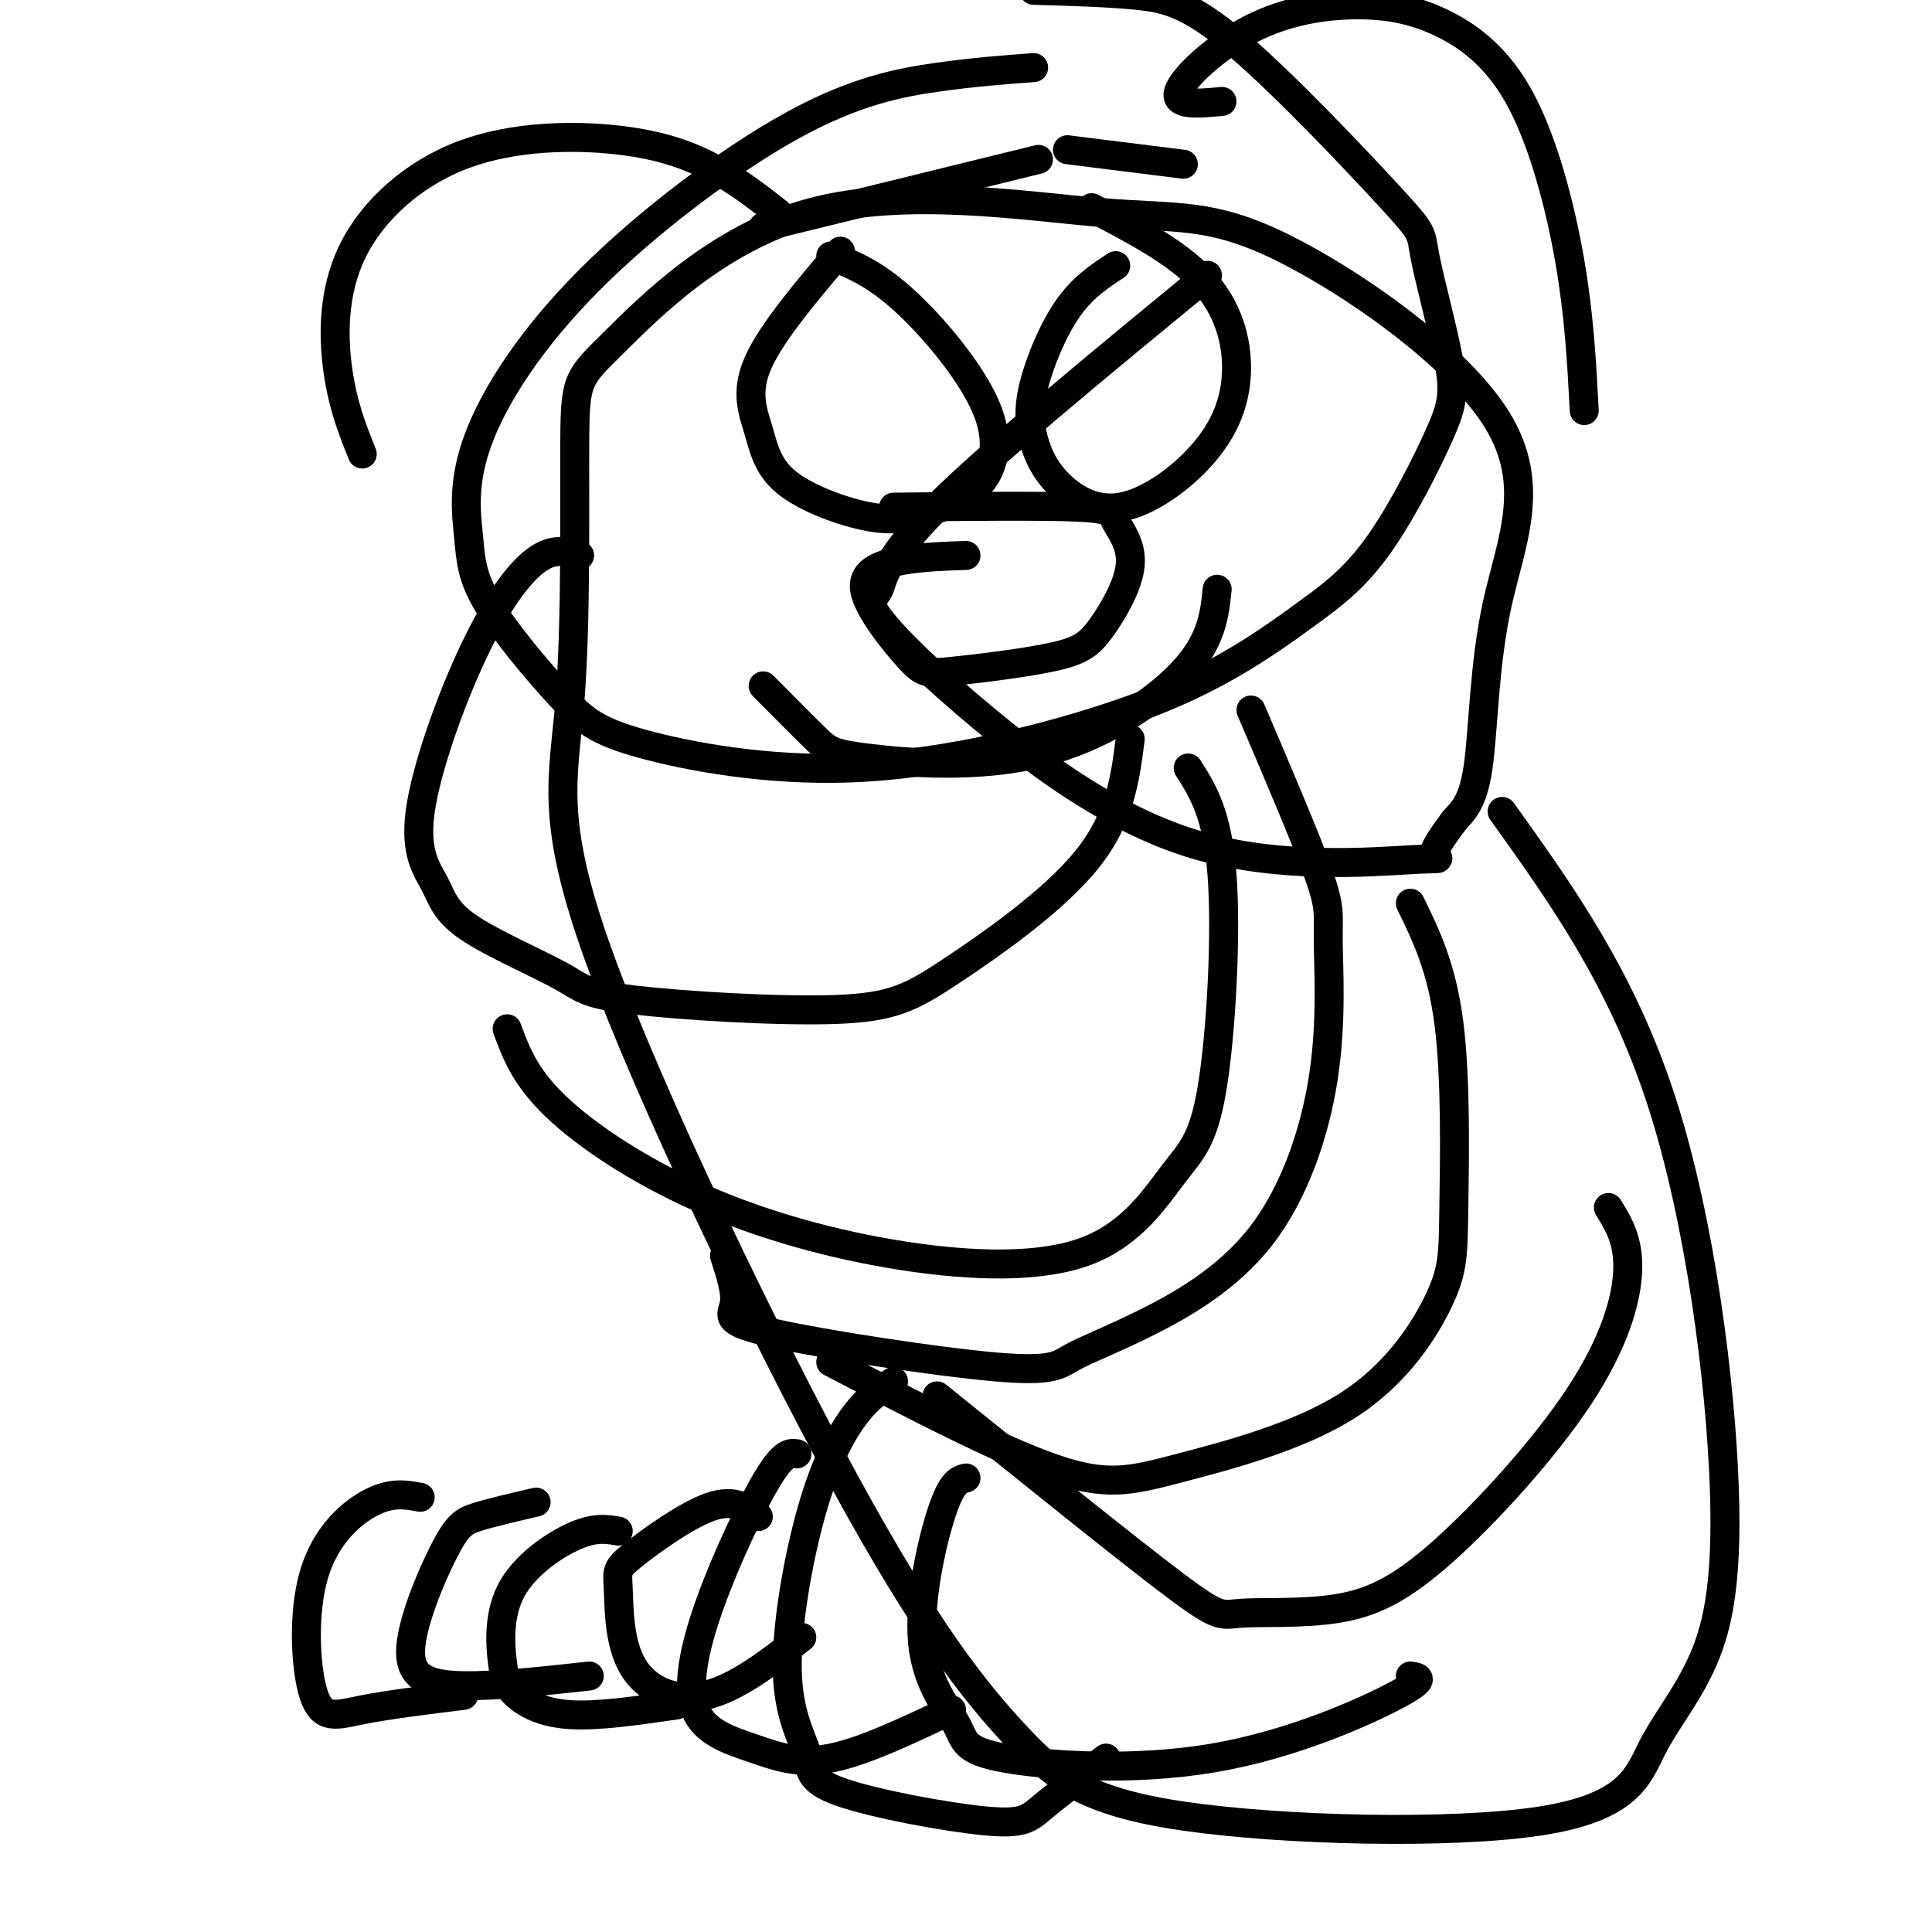
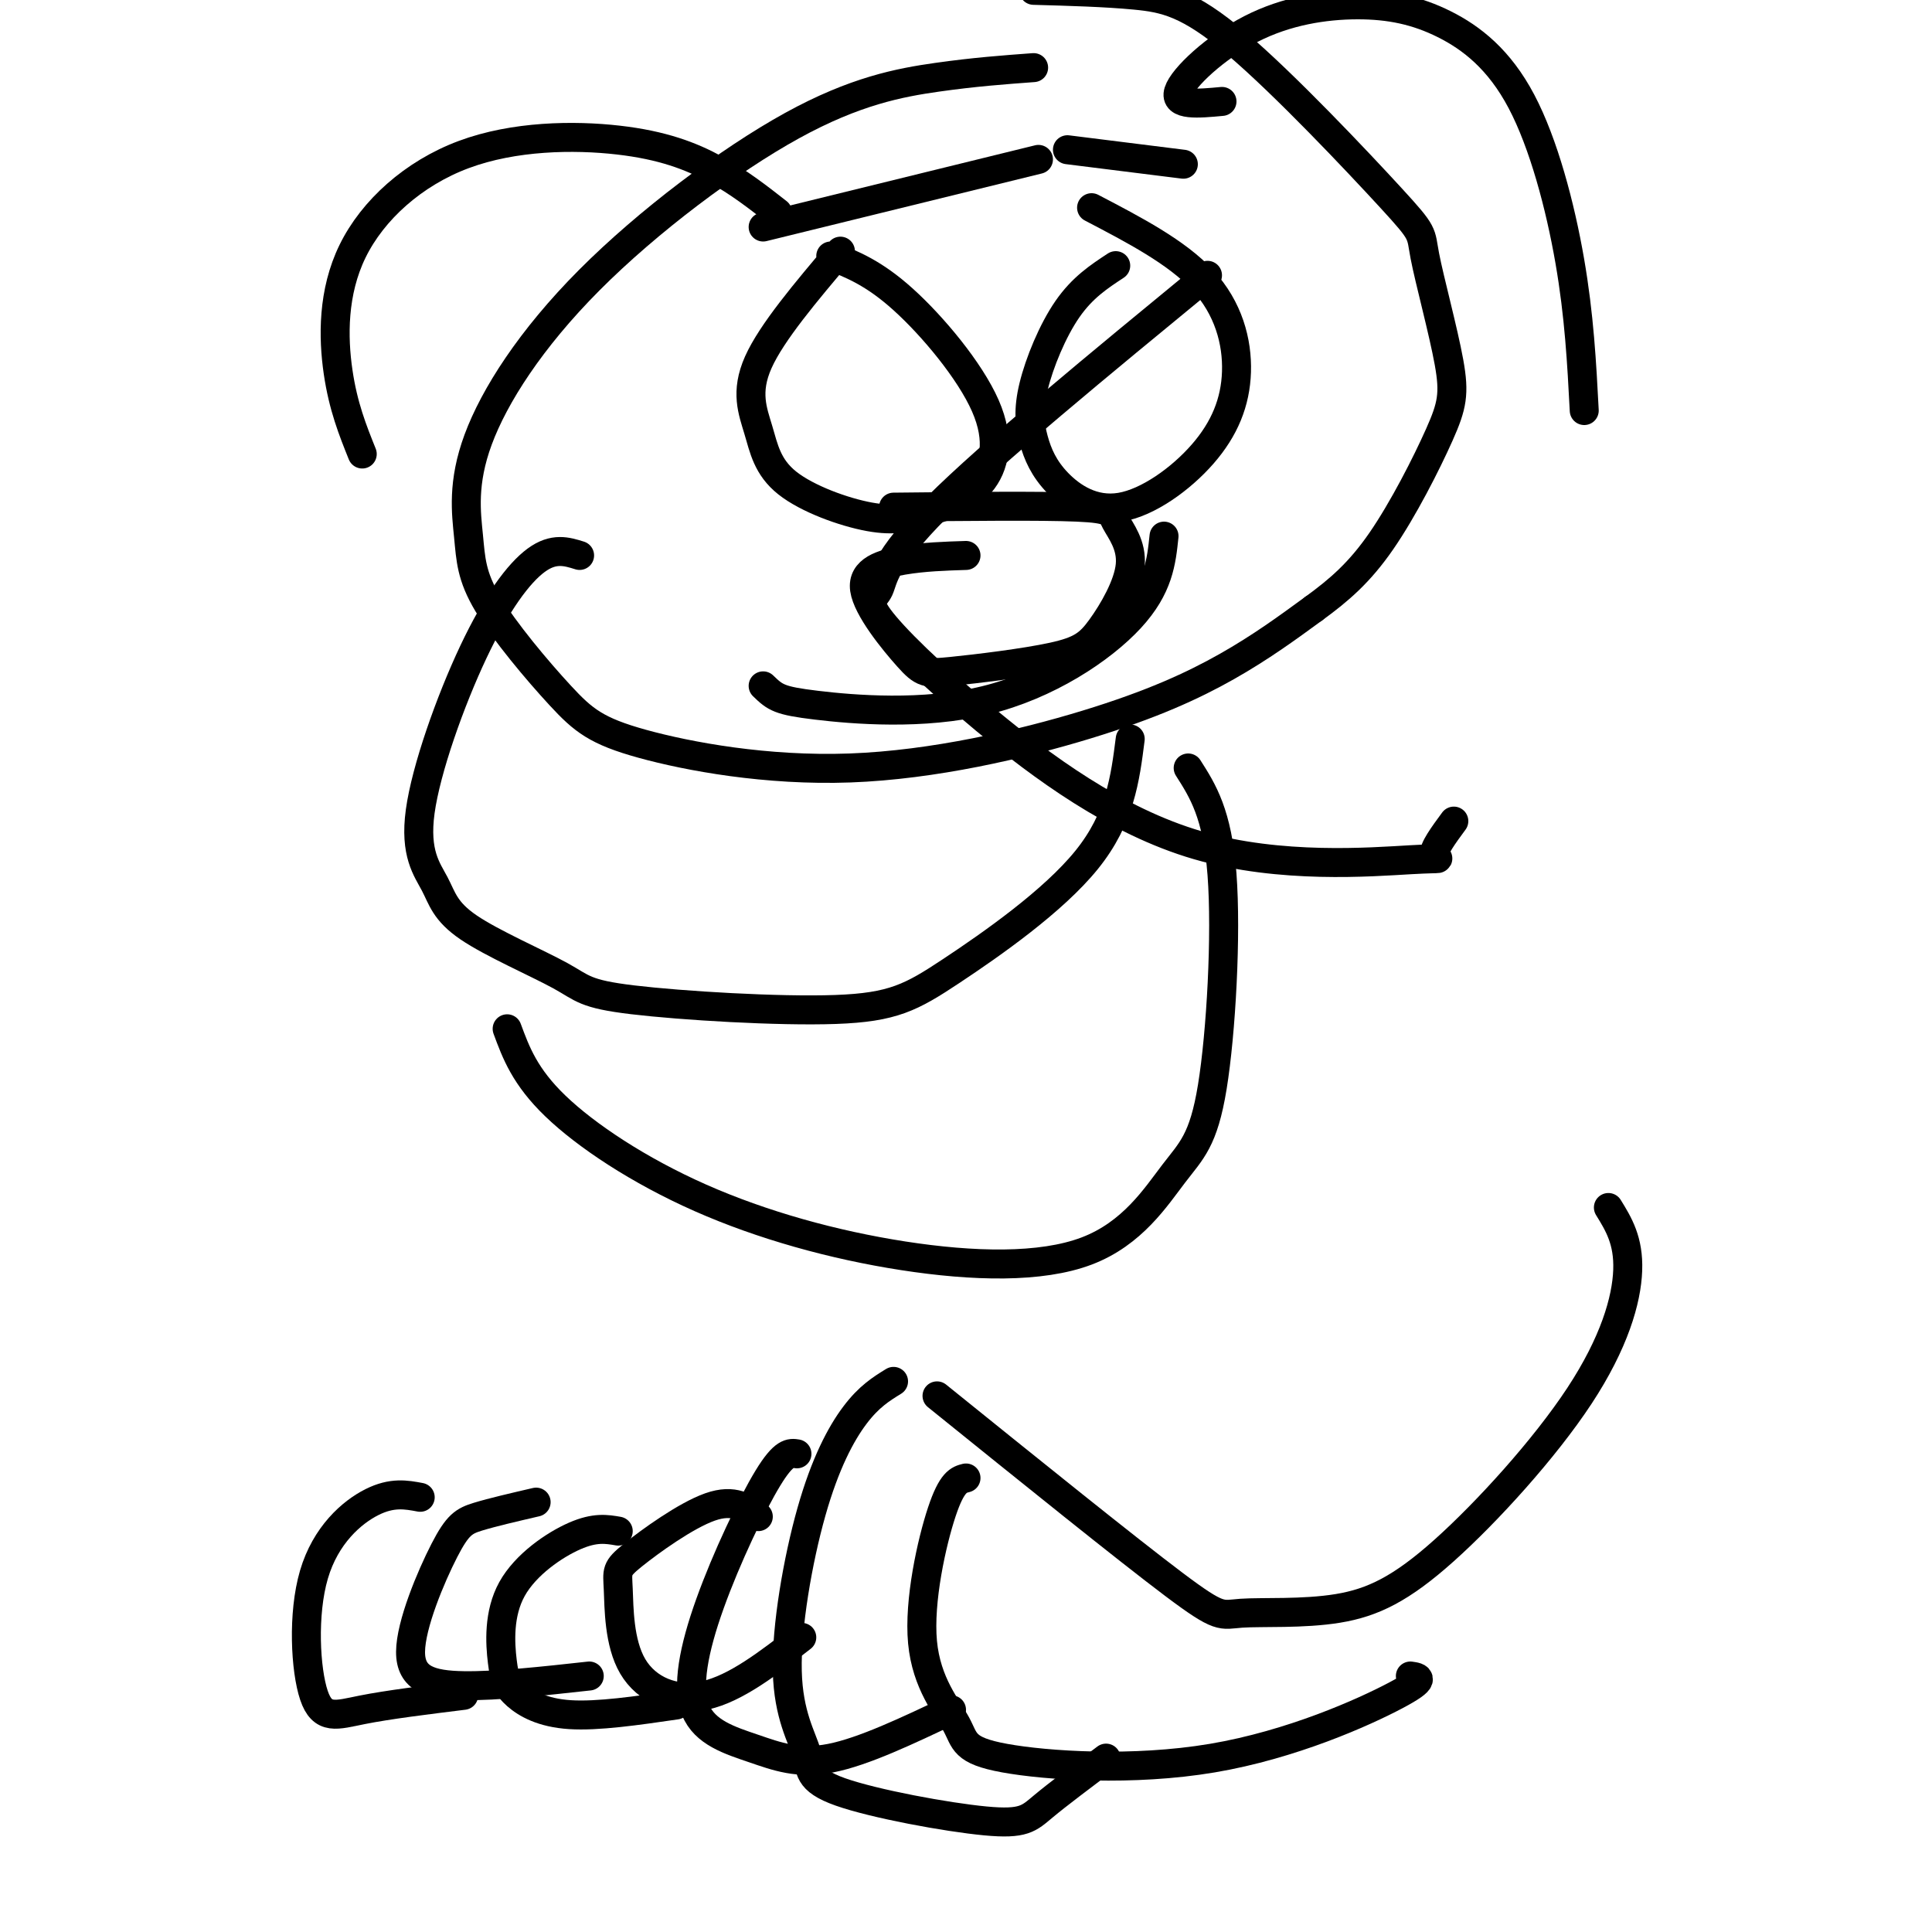
<svg xmlns="http://www.w3.org/2000/svg" viewBox="0 0 400 400" version="1.1">
  <g fill="none" stroke="#000000" stroke-width="6" stroke-linecap="round" stroke-linejoin="round">
    <path d="M214,14c-6.148,0.454 -12.295,0.907 -20,2c-7.705,1.093 -16.966,2.825 -30,10c-13.034,7.175 -29.841,19.793 -42,32c-12.159,12.207 -19.672,24.005 -23,33c-3.328,8.995 -2.472,15.188 -2,20c0.472,4.812 0.560,8.242 4,14c3.440,5.758 10.233,13.844 15,19c4.767,5.156 7.509,7.382 17,10c9.491,2.618 25.729,5.630 43,5c17.271,-0.630 35.573,-4.900 49,-9c13.427,-4.100 21.979,-8.028 29,-12c7.021,-3.972 12.510,-7.986 18,-12" />
    <path d="M272,126c5.282,-3.845 9.487,-7.458 14,-14c4.513,-6.542 9.333,-16.014 12,-22c2.667,-5.986 3.179,-8.486 2,-15c-1.179,-6.514 -4.051,-17.041 -5,-22c-0.949,-4.959 0.024,-4.350 -7,-12c-7.024,-7.650 -22.045,-23.560 -32,-32c-9.955,-8.440 -14.844,-9.412 -21,-10c-6.156,-0.588 -13.578,-0.794 -21,-1" />
    <path d="M120,115c-2.685,-0.835 -5.370,-1.670 -9,1c-3.630,2.670 -8.206,8.847 -13,19c-4.794,10.153 -9.806,24.284 -11,33c-1.194,8.716 1.432,12.017 3,15c1.568,2.983 2.079,5.649 7,9c4.921,3.351 14.252,7.389 19,10c4.748,2.611 4.913,3.796 15,5c10.087,1.204 30.095,2.426 42,2c11.905,-0.426 15.705,-2.499 24,-8c8.295,-5.501 21.084,-14.429 28,-23c6.916,-8.571 7.958,-16.786 9,-25" />
    <path d="M105,213c1.830,4.953 3.659,9.905 10,16c6.341,6.095 17.193,13.332 30,19c12.807,5.668 27.570,9.765 42,12c14.430,2.235 28.527,2.607 38,-1c9.473,-3.607 14.323,-11.194 18,-16c3.677,-4.806 6.182,-6.832 8,-18c1.818,-11.168 2.948,-31.476 2,-44c-0.948,-12.524 -3.974,-17.262 -7,-22" />
-     <path d="M150,260c1.226,3.767 2.452,7.534 2,10c-0.452,2.466 -2.580,3.632 8,6c10.580,2.368 33.870,5.939 46,7c12.130,1.061 13.102,-0.386 16,-2c2.898,-1.614 7.722,-3.393 15,-7c7.278,-3.607 17.011,-9.041 24,-18c6.989,-8.959 11.234,-21.443 13,-33c1.766,-11.557 1.052,-22.189 1,-28c-0.052,-5.811 0.556,-6.803 -2,-14c-2.556,-7.197 -8.278,-20.598 -14,-34" />
-     <path d="M172,282c17.411,9.060 34.822,18.120 46,22c11.178,3.880 16.122,2.578 26,0c9.878,-2.578 24.691,-6.434 35,-13c10.309,-6.566 16.114,-15.842 19,-22c2.886,-6.158 2.854,-9.196 3,-19c0.146,-9.804 0.470,-26.372 -1,-38c-1.470,-11.628 -4.735,-18.314 -8,-25" />
    <path d="M194,289c19.607,15.815 39.214,31.630 49,39c9.786,7.370 9.750,6.296 14,6c4.250,-0.296 12.785,0.186 20,-1c7.215,-1.186 13.109,-4.040 22,-12c8.891,-7.960 20.778,-21.028 28,-32c7.222,-10.972 9.778,-19.849 10,-26c0.222,-6.151 -1.889,-9.575 -4,-13" />
    <path d="M200,306c-1.457,0.367 -2.914,0.734 -5,7c-2.086,6.266 -4.801,18.433 -4,27c0.801,8.567 5.118,13.536 7,17c1.882,3.464 1.329,5.423 10,7c8.671,1.577 26.565,2.771 43,0c16.435,-2.771 31.410,-9.506 38,-13c6.590,-3.494 4.795,-3.747 3,-4" />
    <path d="M185,286c-2.547,1.571 -5.094,3.141 -8,7c-2.906,3.859 -6.171,10.006 -9,20c-2.829,9.994 -5.222,23.833 -5,33c0.222,9.167 3.060,13.661 4,17c0.940,3.339 -0.016,5.524 7,8c7.016,2.476 22.004,5.244 30,6c7.996,0.756 8.999,-0.498 12,-3c3.001,-2.502 8.001,-6.251 13,-10" />
    <path d="M165,301c-1.342,-0.220 -2.684,-0.440 -6,5c-3.316,5.440 -8.607,16.541 -12,26c-3.393,9.459 -4.889,17.278 -3,22c1.889,4.722 7.162,6.348 12,8c4.838,1.652 9.239,3.329 16,2c6.761,-1.329 15.880,-5.665 25,-10" />
    <path d="M157,314c-2.506,-1.877 -5.013,-3.755 -10,-2c-4.987,1.755 -12.455,7.141 -16,10c-3.545,2.859 -3.167,3.189 -3,7c0.167,3.811 0.122,11.103 3,16c2.878,4.897 8.679,7.399 15,6c6.321,-1.399 13.160,-6.700 20,-12" />
    <path d="M128,317c-2.403,-0.415 -4.805,-0.831 -9,1c-4.195,1.831 -10.182,5.908 -13,11c-2.818,5.092 -2.467,11.200 -2,15c0.467,3.800 1.049,5.292 3,7c1.951,1.708 5.272,3.631 11,4c5.728,0.369 13.864,-0.815 22,-2" />
    <path d="M111,311c-4.537,1.053 -9.075,2.105 -12,3c-2.925,0.895 -4.238,1.632 -7,7c-2.762,5.368 -6.974,15.368 -7,21c-0.026,5.632 4.136,6.895 11,7c6.864,0.105 16.432,-0.947 26,-2" />
    <path d="M87,310c-2.914,-0.547 -5.828,-1.094 -10,1c-4.172,2.094 -9.603,6.829 -12,15c-2.397,8.171 -1.761,19.777 0,25c1.761,5.223 4.646,4.064 10,3c5.354,-1.064 13.177,-2.032 21,-3" />
    <path d="M174,52c-7.121,8.412 -14.241,16.824 -17,23c-2.759,6.176 -1.155,10.116 0,14c1.155,3.884 1.861,7.712 6,11c4.139,3.288 11.712,6.036 17,7c5.288,0.964 8.290,0.142 12,-1c3.710,-1.142 8.129,-2.605 11,-6c2.871,-3.395 4.196,-8.722 1,-16c-3.196,-7.278 -10.913,-16.508 -17,-22c-6.087,-5.492 -10.543,-7.246 -15,-9" />
    <path d="M231,55c-3.455,2.268 -6.910,4.536 -10,9c-3.090,4.464 -5.816,11.125 -7,16c-1.184,4.875 -0.825,7.963 0,11c0.825,3.037 2.118,6.023 5,9c2.882,2.977 7.355,5.944 13,5c5.645,-0.944 12.461,-5.799 17,-11c4.539,-5.201 6.799,-10.746 7,-17c0.201,-6.254 -1.657,-13.215 -7,-19c-5.343,-5.785 -14.172,-10.392 -23,-15" />
    <path d="M158,47c0.000,0.000 57.000,-14.000 57,-14" />
    <path d="M221,31c0.000,0.000 24.000,3.000 24,3" />
    <path d="M200,115c-4.348,0.139 -8.695,0.278 -13,1c-4.305,0.722 -8.567,2.028 -8,6c0.567,3.972 5.964,10.611 9,14c3.036,3.389 3.713,3.530 9,3c5.287,-0.530 15.184,-1.729 21,-3c5.816,-1.271 7.550,-2.614 10,-6c2.450,-3.386 5.615,-8.815 6,-13c0.385,-4.185 -2.012,-7.127 -3,-9c-0.988,-1.873 -0.568,-2.678 -8,-3c-7.432,-0.322 -22.716,-0.161 -38,0" />
-     <path d="M158,142c4.236,4.274 8.472,8.549 11,11c2.528,2.451 3.348,3.080 11,4c7.652,0.920 22.137,2.132 35,-1c12.863,-3.132 24.104,-10.609 30,-17c5.896,-6.391 6.448,-11.695 7,-17" />
+     <path d="M158,142c2.528,2.451 3.348,3.080 11,4c7.652,0.920 22.137,2.132 35,-1c12.863,-3.132 24.104,-10.609 30,-17c5.896,-6.391 6.448,-11.695 7,-17" />
    <path d="M253,21c-4.952,0.462 -9.904,0.924 -9,-2c0.904,-2.924 7.663,-9.235 15,-13c7.337,-3.765 15.250,-4.984 22,-5c6.750,-0.016 12.335,1.171 18,4c5.665,2.829 11.410,7.300 16,16c4.590,8.700 8.026,21.629 10,33c1.974,11.371 2.487,21.186 3,31" />
    <path d="M161,44c-4.022,-3.150 -8.044,-6.299 -13,-9c-4.956,-2.701 -10.844,-4.953 -20,-6c-9.156,-1.047 -21.578,-0.889 -32,3c-10.422,3.889 -18.844,11.509 -23,20c-4.156,8.491 -4.044,17.855 -3,25c1.044,7.145 3.022,12.073 5,17" />
    <path d="M250,57c-22.417,18.428 -44.835,36.856 -56,48c-11.165,11.144 -11.078,15.002 -12,17c-0.922,1.998 -2.853,2.134 0,6c2.853,3.866 10.491,11.461 22,21c11.509,9.539 26.889,21.021 44,26c17.111,4.979 35.953,3.456 44,3c8.047,-0.456 5.299,0.155 5,-1c-0.299,-1.155 1.850,-4.078 4,-7" />
-     <path d="M301,170c1.677,-1.978 3.869,-3.423 5,-11c1.131,-7.577 1.200,-21.285 4,-34c2.800,-12.715 8.331,-24.437 0,-38c-8.331,-13.563 -30.524,-28.967 -45,-36c-14.476,-7.033 -21.236,-5.695 -37,-7c-15.764,-1.305 -40.532,-5.252 -60,0c-19.468,5.252 -33.637,19.704 -41,27c-7.363,7.296 -7.921,7.434 -8,20c-0.079,12.566 0.320,37.558 -1,54c-1.320,16.442 -4.360,24.333 6,53c10.360,28.667 34.121,78.110 51,109c16.879,30.890 26.876,43.228 35,52c8.124,8.772 14.377,13.978 35,17c20.623,3.022 55.618,3.859 74,1c18.382,-2.859 20.152,-9.415 23,-15c2.848,-5.585 6.774,-10.198 10,-17c3.226,-6.802 5.753,-15.793 5,-37c-0.753,-21.207 -4.787,-54.631 -13,-80c-8.213,-25.369 -20.607,-42.685 -33,-60" />
  </g>
</svg>